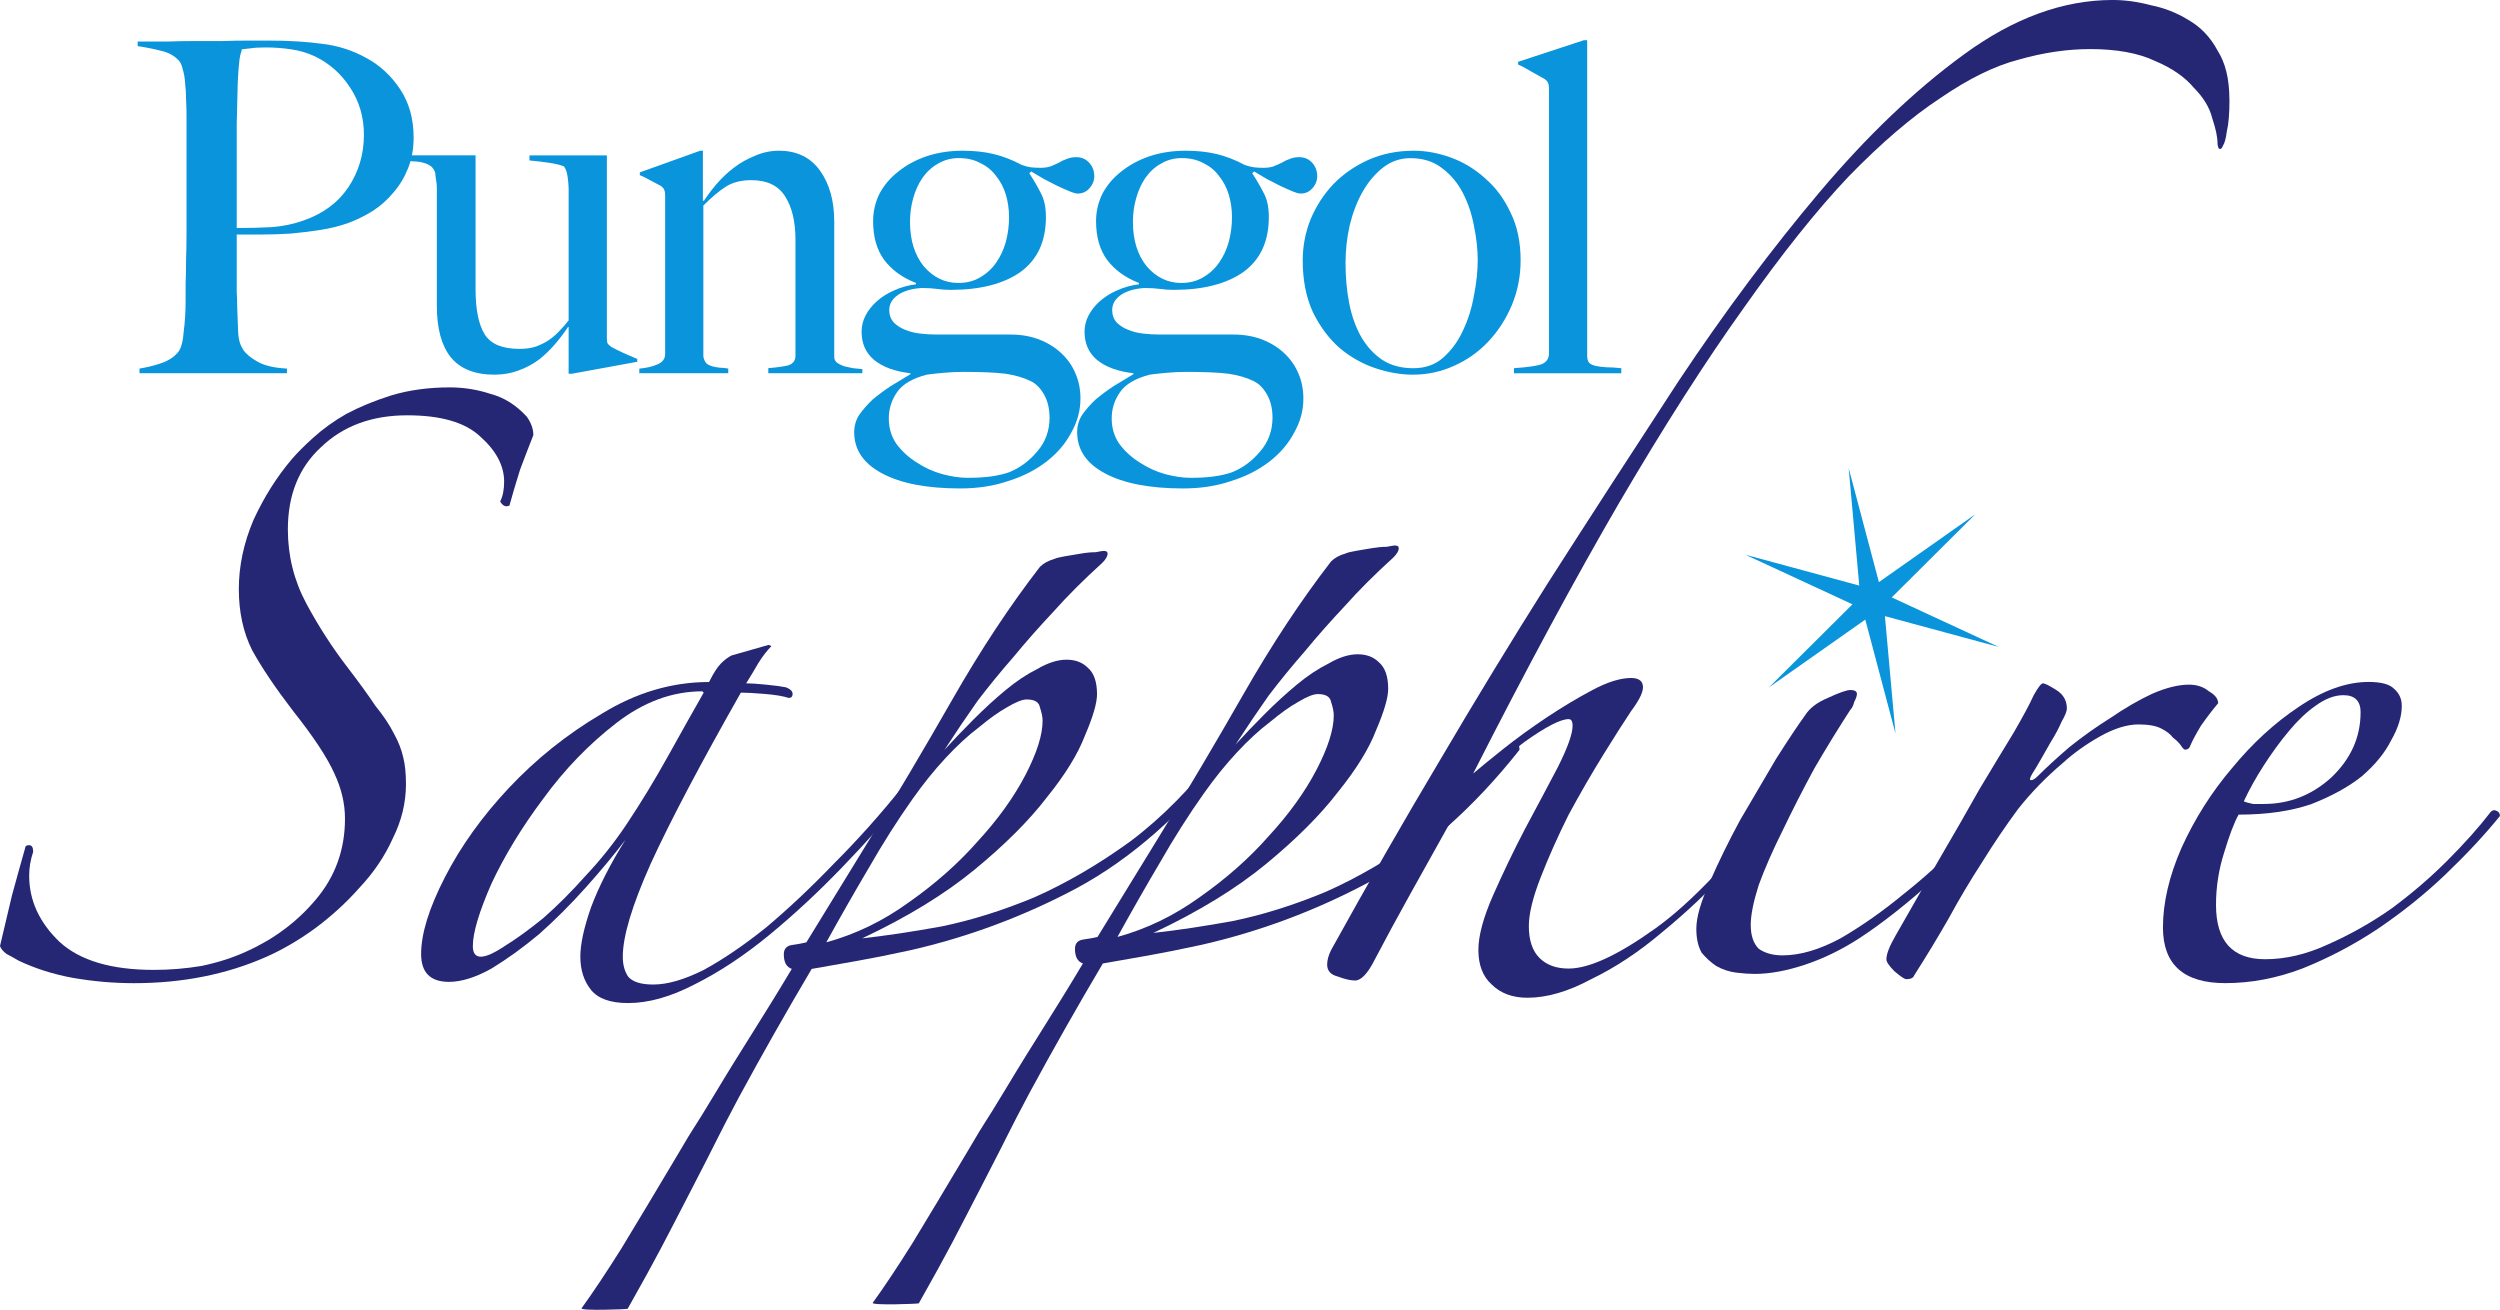
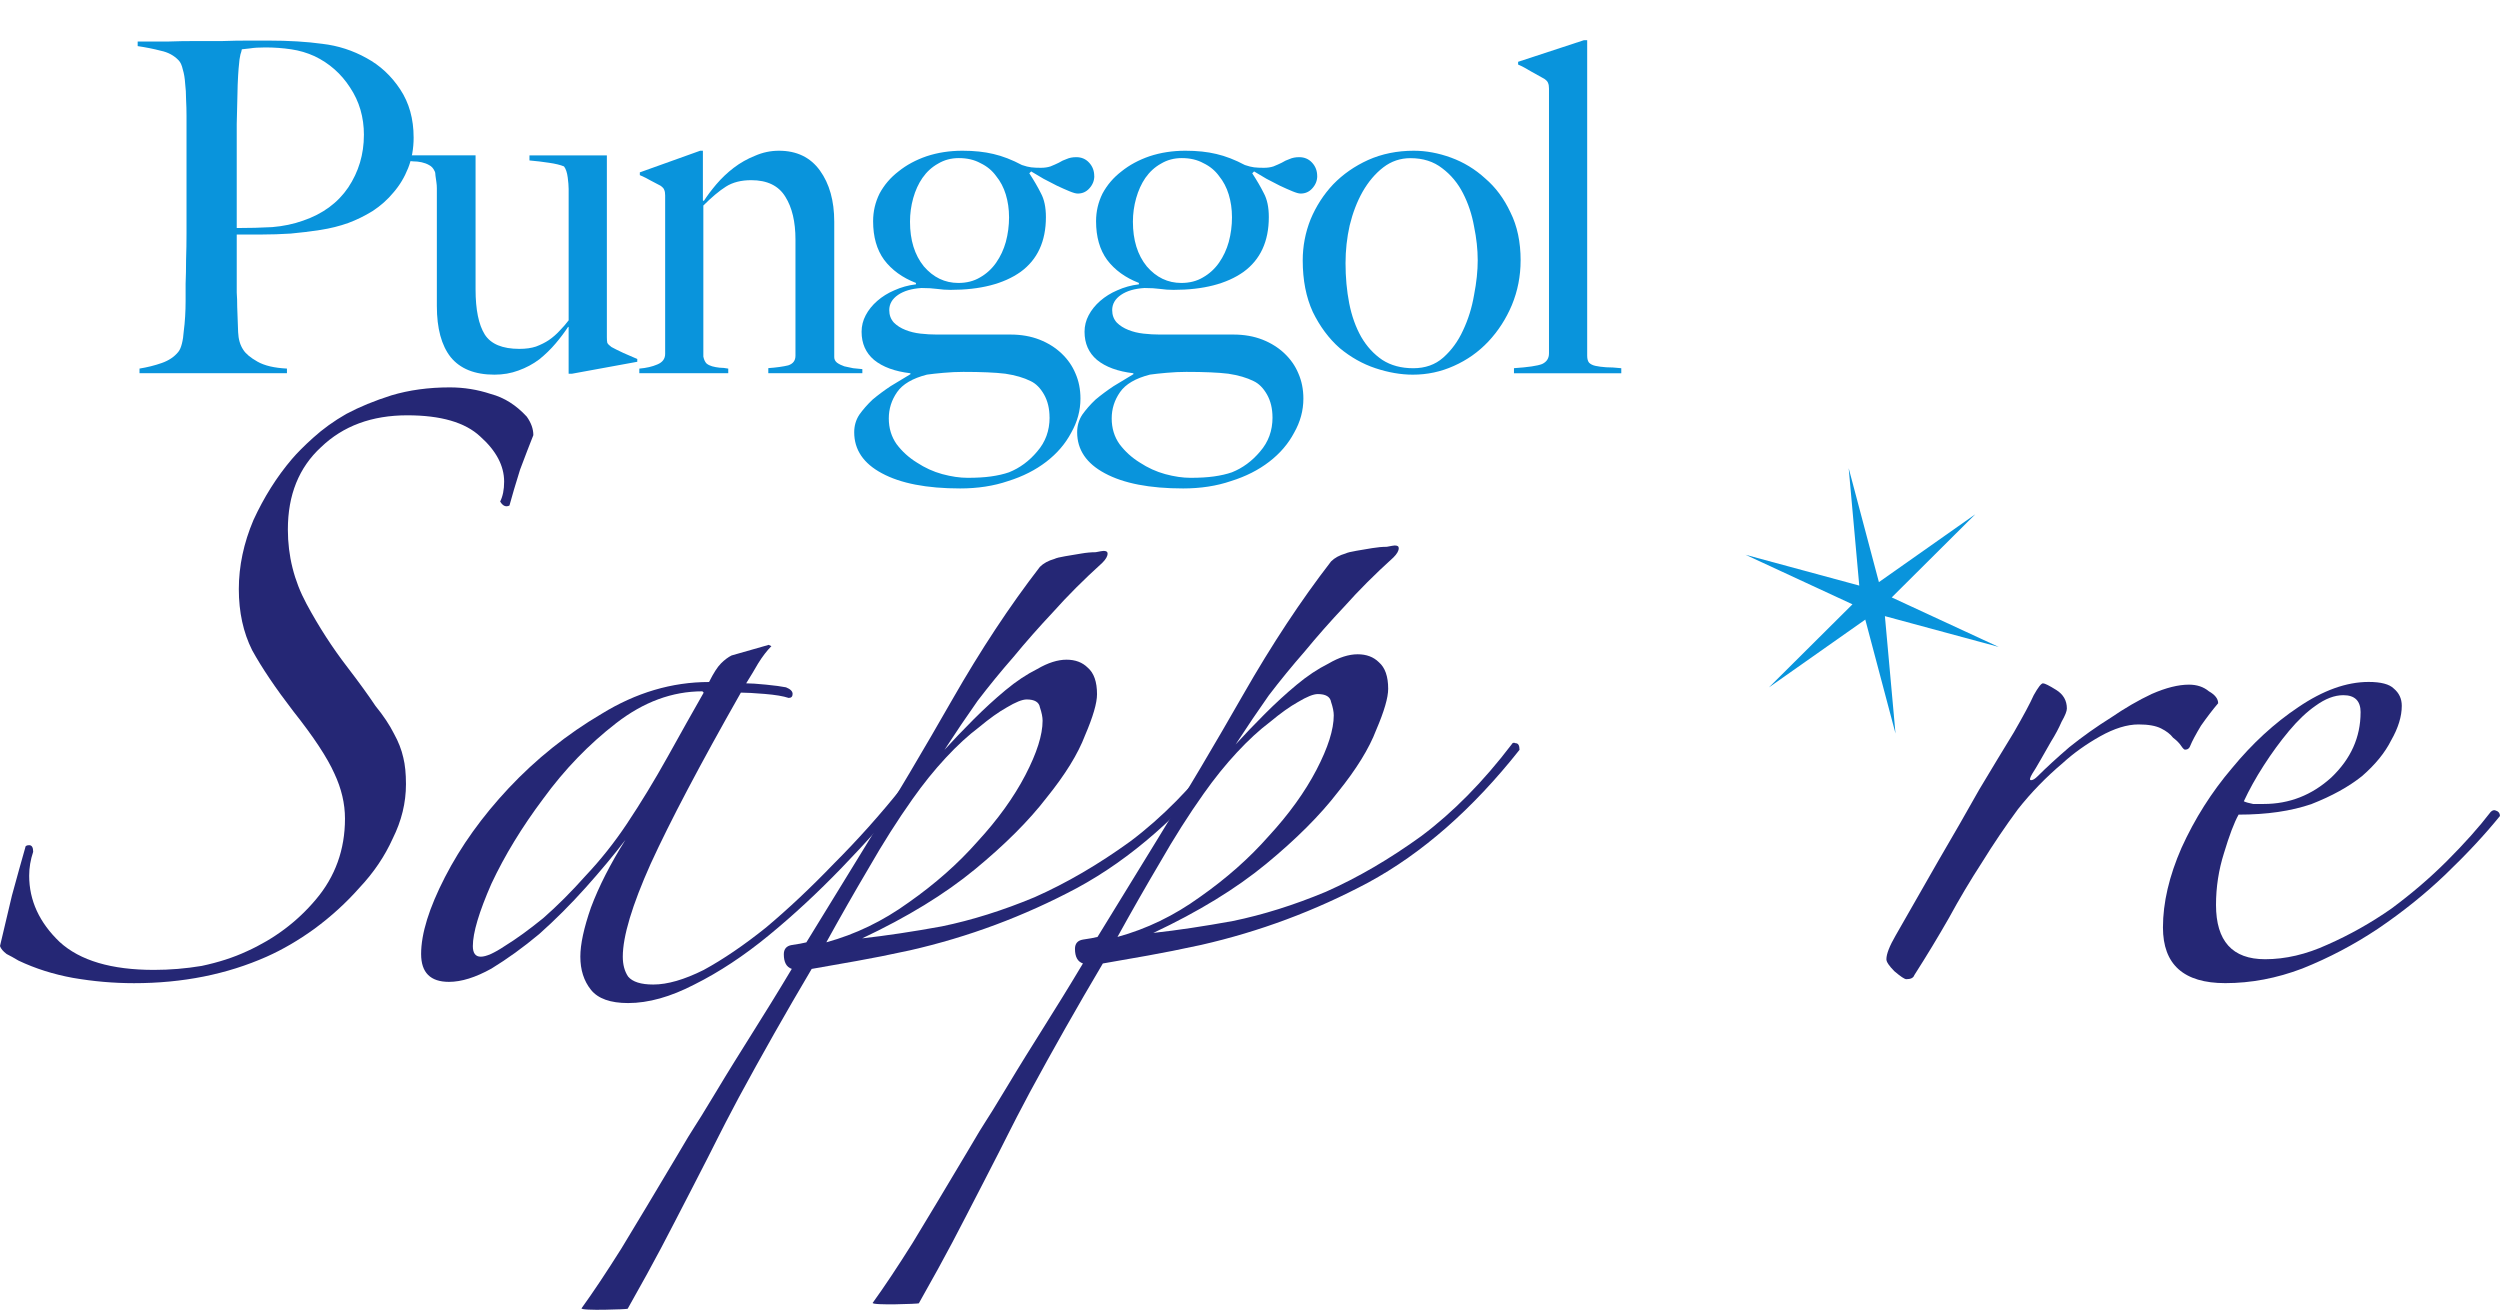
<svg xmlns="http://www.w3.org/2000/svg" id="svg3514" viewBox="0 0 106.3 55.692" height="100%" width="100%" version="1.1">
  <g id="layer1" fill-rule="nonzero" transform="translate(-286.373,-64.907)">
    <path id="path96" fill="#252775" d="m309.05,83.412c-0.15,0.376-0.339,0.865-0.564,1.466-0.189,0.603-0.339,1.11-0.451,1.524-0.151,0.075-0.282,0.019-0.395-0.169,0.113-0.226,0.169-0.507,0.169-0.846,0-0.677-0.339-1.316-1.015-1.919-0.64-0.601-1.674-0.902-3.104-0.902-1.504,0-2.726,0.451-3.666,1.354-0.941,0.865-1.411,2.031-1.411,3.499,0,1.127,0.264,2.181,0.79,3.159,0.526,0.978,1.11,1.88,1.749,2.708,0.49,0.64,0.885,1.185,1.185,1.636,0.339,0.414,0.601,0.809,0.79,1.185,0.188,0.339,0.32,0.677,0.395,1.016,0.075,0.3,0.113,0.676,0.113,1.127,0,0.79-0.188,1.561-0.564,2.314-0.339,0.752-0.809,1.448-1.411,2.087-0.564,0.639-1.202,1.222-1.917,1.749-0.677,0.489-1.354,0.884-2.031,1.185-1.692,0.751-3.572,1.127-5.641,1.127-0.865,0-1.73-0.075-2.595-0.225-0.828-0.151-1.599-0.395-2.314-0.734-0.188-0.113-0.357-0.206-0.507-0.281-0.151-0.114-0.245-0.226-0.282-0.339,0.151-0.64,0.32-1.354,0.507-2.144,0.226-0.828,0.414-1.505,0.565-2.031,0-0.076,0.056-0.114,0.169-0.114,0.113,0,0.17,0.095,0.17,0.282-0.114,0.339-0.17,0.677-0.17,1.015,0,1.054,0.432,1.994,1.298,2.821,0.865,0.79,2.2,1.185,4.006,1.185,0.676,0,1.354-0.056,2.03-0.169,0.715-0.151,1.355-0.358,1.919-0.621,1.166-0.526,2.144-1.26,2.934-2.2,0.828-0.978,1.241-2.125,1.241-3.441,0-0.64-0.15-1.279-0.451-1.919-0.301-0.676-0.884-1.56-1.749-2.651-0.752-0.978-1.335-1.843-1.749-2.595-0.376-0.752-0.565-1.617-0.565-2.595,0-0.979,0.207-1.956,0.621-2.934,0.451-0.979,0.996-1.844,1.636-2.595,0.225-0.264,0.526-0.565,0.902-0.904,0.414-0.376,0.884-0.714,1.41-1.015,0.564-0.301,1.204-0.564,1.919-0.79,0.751-0.225,1.579-0.339,2.481-0.339,0.603,0,1.185,0.094,1.75,0.282,0.564,0.15,1.071,0.47,1.522,0.959,0.189,0.264,0.282,0.526,0.282,0.79" />
    <path id="path100" fill="#252775" d="m325.04,98.588c-0.865,1.054-1.825,2.125-2.877,3.216-1.015,1.052-2.05,2.013-3.103,2.877-1.054,0.865-2.106,1.56-3.16,2.086-1.015,0.527-1.955,0.79-2.82,0.79-0.752,0-1.28-0.188-1.58-0.564-0.301-0.376-0.451-0.846-0.451-1.41,0-0.527,0.15-1.222,0.451-2.087,0.338-0.902,0.828-1.861,1.466-2.877-0.489,0.64-1.052,1.316-1.692,2.031-0.639,0.714-1.298,1.373-1.975,1.974-0.676,0.565-1.354,1.054-2.03,1.468-0.677,0.376-1.279,0.564-1.806,0.564-0.79,0-1.184-0.395-1.184-1.184,0-0.865,0.338-1.956,1.015-3.272,0.677-1.317,1.58-2.576,2.708-3.78,1.166-1.241,2.482-2.295,3.95-3.16,1.466-0.902,2.99-1.354,4.57-1.354,0.188-0.376,0.356-0.639,0.507-0.79,0.15-0.15,0.3-0.264,0.451-0.339l1.58-0.451,0.113,0.056c-0.189,0.189-0.376,0.432-0.564,0.734-0.151,0.264-0.32,0.546-0.509,0.846,0.189,0,0.471,0.019,0.846,0.056,0.376,0.037,0.659,0.076,0.848,0.114,0.188,0.075,0.281,0.169,0.281,0.281s-0.056,0.17-0.169,0.17c-0.226-0.076-0.565-0.133-1.016-0.17-0.451-0.037-0.79-0.056-1.015-0.056-1.73,3.046-3.009,5.473-3.836,7.279-0.79,1.766-1.185,3.084-1.185,3.949,0,0.339,0.075,0.62,0.226,0.845,0.188,0.226,0.545,0.339,1.071,0.339,0.601,0,1.316-0.206,2.144-0.62,0.828-0.451,1.711-1.052,2.651-1.805,0.941-0.79,1.9-1.692,2.877-2.708,1.016-1.016,1.975-2.089,2.877-3.216,0.075-0.114,0.15-0.131,0.226-0.056,0.075,0.037,0.113,0.113,0.113,0.225m-8.801-4.287c-1.279,0-2.501,0.451-3.667,1.354-1.166,0.902-2.2,1.975-3.103,3.216-0.902,1.204-1.636,2.408-2.2,3.61-0.527,1.204-0.79,2.087-0.79,2.652,0,0.301,0.113,0.451,0.338,0.451,0.226,0,0.565-0.15,1.016-0.451,0.489-0.301,1.034-0.696,1.636-1.185,0.601-0.526,1.204-1.129,1.805-1.805,0.64-0.677,1.222-1.411,1.749-2.2,0.603-0.904,1.185-1.863,1.75-2.877,0.564-1.016,1.071-1.919,1.522-2.709l-0.056-0.056z" />
    <path id="path104" fill="#252775" d="m338.6,97.023c-1.994,2.52-4.138,4.4-6.431,5.641-2.257,1.204-4.626,2.087-7.109,2.652-0.865,0.188-1.617,0.338-2.257,0.451-0.639,0.113-1.279,0.225-1.917,0.338-1.091,1.844-2.125,3.667-3.103,5.473-0.979,1.844-0.772,1.516-1.986,3.861-1.204,2.326-1.409,2.764-2.735,5.116-0.014,0.024-1.998,0.096-1.962-0.019,0.489-0.676,1.052-1.522,1.692-2.539,0.639-1.052,1.429-2.369,2.369-3.949,0.902-1.542,0.52-0.819,1.649-2.699,1.127-1.881,1.951-3.101,3.23-5.245-0.226-0.075-0.339-0.281-0.339-0.62,0-0.226,0.113-0.357,0.339-0.395,0.263-0.037,0.47-0.075,0.62-0.113l2.596-4.231c1.202-1.956,2.406-3.987,3.61-6.094,1.204-2.106,2.445-3.986,3.724-5.641,0.15-0.151,0.357-0.264,0.62-0.339,0.076-0.037,0.226-0.075,0.453-0.113,0.225-0.037,0.451-0.075,0.676-0.113,0.226-0.039,0.432-0.058,0.621-0.058,0.188-0.037,0.3-0.056,0.338-0.056,0.114,0,0.17,0.037,0.17,0.114,0,0.113-0.075,0.244-0.226,0.394-0.789,0.715-1.485,1.411-2.087,2.087-0.601,0.64-1.166,1.28-1.692,1.919-0.526,0.601-1.034,1.222-1.522,1.861-0.451,0.64-0.922,1.336-1.411,2.087,0.376-0.414,0.79-0.846,1.241-1.298,0.451-0.451,0.902-0.865,1.355-1.241,0.451-0.376,0.902-0.676,1.354-0.902,0.451-0.263,0.865-0.395,1.241-0.395,0.376,0,0.676,0.114,0.902,0.339,0.264,0.226,0.395,0.603,0.395,1.129,0,0.376-0.17,0.959-0.509,1.749-0.3,0.79-0.845,1.674-1.635,2.651-0.752,0.978-1.769,1.994-3.046,3.046-1.28,1.054-2.877,2.031-4.796,2.935,1.015-0.114,2.144-0.282,3.385-0.509,1.279-0.264,2.595-0.676,3.949-1.241,1.355-0.601,2.709-1.391,4.062-2.369,1.354-1.016,2.632-2.314,3.836-3.894,0.037-0.075,0.094-0.094,0.17-0.056,0.113,0,0.169,0.094,0.169,0.282m-7.899-1.468c0-0.15-0.037-0.338-0.113-0.564-0.037-0.225-0.226-0.339-0.564-0.339-0.189,0-0.47,0.114-0.846,0.339-0.339,0.189-0.734,0.47-1.185,0.846-0.451,0.339-0.921,0.771-1.411,1.298-0.489,0.526-0.959,1.11-1.41,1.749-0.64,0.904-1.26,1.881-1.863,2.934-0.601,1.016-1.202,2.069-1.804,3.16,1.24-0.339,2.406-0.902,3.498-1.692,1.127-0.79,2.106-1.655,2.934-2.595,0.865-0.94,1.541-1.881,2.031-2.821,0.489-0.94,0.733-1.711,0.733-2.314" />
-     <path id="path108" fill="#252775" d="m381.17,69.138c0,0.603-0.037,1.052-0.113,1.354-0.037,0.301-0.094,0.509-0.17,0.621-0.037,0.113-0.094,0.15-0.169,0.113-0.037-0.075-0.056-0.15-0.056-0.225,0-0.264-0.075-0.621-0.226-1.073-0.113-0.451-0.376-0.884-0.789-1.298-0.378-0.451-0.922-0.828-1.636-1.129-0.715-0.339-1.636-0.507-2.765-0.507-0.978,0-1.994,0.15-3.046,0.451-1.015,0.264-2.125,0.809-3.329,1.636-1.204,0.79-2.501,1.899-3.893,3.329-1.355,1.429-2.84,3.291-4.457,5.585-1.617,2.256-3.385,5.021-5.303,8.294-1.881,3.235-3.95,7.071-6.206,11.509,0.263-0.225,0.676-0.564,1.241-1.015,0.564-0.451,1.184-0.902,1.861-1.355,0.677-0.451,1.335-0.845,1.975-1.184,0.639-0.339,1.185-0.509,1.636-0.509,0.339,0,0.507,0.133,0.507,0.395,0,0.226-0.169,0.565-0.507,1.016-0.301,0.451-0.696,1.071-1.185,1.861s-0.979,1.636-1.468,2.539c-0.451,0.902-0.846,1.788-1.184,2.652-0.339,0.865-0.509,1.56-0.509,2.086,0,0.603,0.151,1.054,0.453,1.355,0.3,0.3,0.714,0.451,1.24,0.451,0.865,0,2.087-0.564,3.667-1.692s3.385-3.046,5.416-5.755c0.075-0.075,0.15-0.113,0.226-0.113,0.075,0,0.113,0.075,0.113,0.225-0.715,1.016-1.561,2.031-2.539,3.047-0.94,1.015-1.919,1.936-2.934,2.764-0.978,0.828-1.975,1.486-2.99,1.975-0.979,0.526-1.881,0.79-2.709,0.79-0.639,0-1.146-0.189-1.524-0.565-0.375-0.339-0.564-0.828-0.564-1.466,0-0.601,0.207-1.373,0.621-2.314,0.414-0.94,0.865-1.88,1.354-2.82,0.526-0.979,0.996-1.863,1.41-2.652,0.414-0.828,0.621-1.41,0.621-1.749,0-0.188-0.056-0.281-0.17-0.281-0.338,0-0.959,0.319-1.861,0.959-0.865,0.639-1.956,1.843-3.272,3.611-0.526,0.94-1.071,1.917-1.636,2.933-0.564,1.016-1.052,1.919-1.466,2.709-0.301,0.601-0.584,0.902-0.846,0.902-0.189,0-0.432-0.056-0.734-0.17-0.301-0.075-0.451-0.244-0.451-0.506,0-0.189,0.056-0.395,0.169-0.621,1.58-2.859,3.123-5.548,4.626-8.068,1.505-2.558,3.027-5.059,4.57-7.504,1.805-2.821,3.667-5.697,5.586-8.633,1.955-2.934,3.949-5.604,5.98-8.011,2.03-2.406,4.08-4.362,6.149-5.867,2.106-1.541,4.213-2.312,6.319-2.312,0.527,0,1.073,0.075,1.636,0.225,0.565,0.114,1.091,0.32,1.58,0.621,0.526,0.301,0.94,0.734,1.241,1.298,0.339,0.526,0.507,1.222,0.507,2.087" />
-     <path id="path112" fill="#252775" d="m371.76,98.927c-0.902,1.166-1.938,2.276-3.104,3.329-1.165,1.052-2.237,1.9-3.215,2.539-0.752,0.489-1.524,0.865-2.314,1.129-0.79,0.263-1.504,0.394-2.144,0.394-0.225,0-0.489-0.018-0.79-0.055-0.3-0.039-0.583-0.133-0.846-0.282-0.225-0.15-0.432-0.339-0.62-0.565-0.15-0.263-0.226-0.601-0.226-1.015,0-0.489,0.189-1.147,0.565-1.975,0.376-0.865,0.809-1.749,1.298-2.651,0.526-0.902,1.034-1.768,1.524-2.595,0.526-0.828,0.94-1.449,1.24-1.861,0.189-0.301,0.509-0.546,0.959-0.734,0.49-0.226,0.81-0.339,0.96-0.339,0.188,0,0.282,0.056,0.282,0.169,0,0.076-0.037,0.189-0.114,0.339-0.037,0.15-0.094,0.264-0.169,0.339-0.489,0.752-0.998,1.58-1.524,2.482-0.489,0.902-0.94,1.786-1.354,2.651-0.414,0.828-0.752,1.599-1.015,2.314-0.226,0.714-0.339,1.279-0.339,1.692,0,0.451,0.113,0.79,0.339,1.015,0.263,0.189,0.601,0.282,1.015,0.282,0.752,0,1.58-0.245,2.482-0.734,0.902-0.526,1.786-1.147,2.651-1.863,0.902-0.714,1.73-1.466,2.482-2.256s1.335-1.466,1.749-2.031c0.189-0.188,0.282-0.225,0.282-0.113,0.037,0.075,0.019,0.206-0.056,0.395" />
    <path id="path116" fill="#252775" d="m380.69,94.808c-0.225,0.264-0.47,0.583-0.734,0.959-0.225,0.376-0.376,0.659-0.451,0.846-0.037,0.114-0.113,0.17-0.225,0.17-0.037,0-0.094-0.056-0.17-0.17-0.075-0.113-0.188-0.225-0.338-0.339-0.114-0.15-0.282-0.281-0.509-0.394-0.225-0.114-0.545-0.17-0.959-0.17-0.489,0-1.035,0.17-1.636,0.507-0.601,0.339-1.127,0.715-1.58,1.129-0.714,0.603-1.354,1.26-1.917,1.975-0.527,0.715-1.035,1.466-1.524,2.256-0.489,0.752-0.959,1.542-1.41,2.37-0.451,0.79-0.94,1.599-1.468,2.425-0.037,0.113-0.15,0.17-0.338,0.17-0.076,0-0.245-0.114-0.509-0.339-0.225-0.226-0.339-0.395-0.339-0.507,0-0.226,0.133-0.564,0.395-1.016,0.603-1.052,1.204-2.106,1.806-3.159,0.639-1.091,1.222-2.106,1.749-3.046,0.564-0.94,1.052-1.749,1.468-2.426,0.412-0.715,0.695-1.241,0.845-1.58,0.189-0.339,0.32-0.507,0.395-0.507,0.076,0,0.264,0.094,0.565,0.282,0.3,0.188,0.451,0.451,0.451,0.789,0,0.114-0.075,0.301-0.226,0.565-0.113,0.263-0.263,0.545-0.451,0.846-0.15,0.264-0.301,0.526-0.451,0.79-0.15,0.263-0.263,0.451-0.339,0.564-0.113,0.189-0.131,0.282-0.056,0.282,0.075,0,0.169-0.056,0.282-0.17,0.376-0.375,0.828-0.789,1.354-1.241,0.564-0.451,1.147-0.865,1.749-1.241,0.603-0.412,1.185-0.751,1.749-1.015,0.603-0.264,1.129-0.395,1.58-0.395,0.339,0,0.621,0.094,0.846,0.282,0.264,0.15,0.395,0.32,0.395,0.507" />
    <path id="path120" fill="#252775" d="m392.67,99.604c-0.64,0.79-1.41,1.617-2.312,2.482-0.865,0.828-1.825,1.599-2.877,2.312-1.016,0.677-2.087,1.241-3.216,1.692-1.09,0.414-2.181,0.62-3.272,0.62-1.768,0-2.651-0.789-2.651-2.369,0-1.052,0.264-2.181,0.79-3.385,0.564-1.241,1.279-2.37,2.144-3.385,0.865-1.052,1.805-1.917,2.821-2.595,1.052-0.715,2.05-1.073,2.99-1.073,0.526,0,0.884,0.095,1.071,0.282,0.226,0.189,0.339,0.432,0.339,0.734,0,0.451-0.15,0.94-0.451,1.466-0.264,0.527-0.677,1.035-1.241,1.524-0.564,0.451-1.279,0.846-2.144,1.185-0.865,0.3-1.899,0.451-3.103,0.451-0.189,0.339-0.395,0.884-0.621,1.636-0.226,0.714-0.339,1.448-0.339,2.2,0,1.542,0.696,2.312,2.087,2.312,0.865,0,1.75-0.206,2.652-0.62,0.94-0.414,1.843-0.921,2.708-1.524,0.865-0.639,1.655-1.316,2.37-2.031,0.751-0.751,1.373-1.448,1.861-2.086,0.075-0.076,0.15-0.095,0.226-0.058,0.113,0.037,0.169,0.114,0.169,0.226m-5.924-4.401c0-0.489-0.245-0.733-0.734-0.733-0.376,0-0.771,0.15-1.184,0.451-0.378,0.263-0.752,0.62-1.129,1.071-0.376,0.451-0.734,0.94-1.073,1.468-0.339,0.526-0.62,1.034-0.846,1.522,0.075,0.039,0.207,0.076,0.395,0.114h0.451c1.091,0,2.05-0.376,2.877-1.129,0.828-0.79,1.241-1.711,1.241-2.765" />
    <path id="path124" fill="#0994dc" d="m366.97,96.096-1.285-4.844-4.098,2.884,3.553-3.534-4.549-2.107,4.838,1.311-0.45-4.992,1.285,4.845,4.098-2.885-3.553,3.535,4.549,2.106-4.839-1.31,0.451,4.991z" />
    <path id="path136" fill="#0994dc" d="m303.96,70.748c0-0.784-0.189-1.462-0.568-2.038s-0.856-1.019-1.43-1.331c-0.588-0.328-1.215-0.53-1.881-0.608-0.666-0.092-1.43-0.138-2.291-0.138h-0.882c-0.339,0-0.705,0.006-1.096,0.02h-1.156c-0.391,0-0.757,0.006-1.096,0.019h-1.333v0.196c0.352,0.052,0.679,0.117,0.979,0.196,0.314,0.065,0.569,0.203,0.765,0.411,0.077,0.079,0.136,0.209,0.176,0.391,0.052,0.17,0.085,0.366,0.098,0.588,0.026,0.21,0.04,0.438,0.04,0.686,0.013,0.235,0.019,0.47,0.019,0.705v4.956c0,0.391-0.006,0.777-0.019,1.156,0,0.365-0.007,0.705-0.02,1.019v0.744c0,0.209-0.007,0.425-0.02,0.646-0.013,0.223-0.033,0.431-0.059,0.627-0.013,0.195-0.039,0.372-0.079,0.529-0.039,0.156-0.091,0.274-0.156,0.352-0.17,0.209-0.405,0.365-0.705,0.47-0.301,0.105-0.614,0.182-0.941,0.235v0.196h6.269v-0.196c-0.535-0.026-0.953-0.124-1.252-0.294-0.301-0.17-0.504-0.34-0.608-0.509-0.131-0.196-0.203-0.445-0.216-0.745-0.013-0.3-0.026-0.66-0.039-1.077,0-0.221-0.006-0.425-0.02-0.608v-2.467h1.059c0.404,0,0.815-0.014,1.234-0.04,0.431-0.039,0.855-0.091,1.272-0.156,0.419-0.065,0.81-0.164,1.176-0.294,0.352-0.131,0.699-0.3,1.038-0.509,0.34-0.223,0.634-0.484,0.882-0.785,0.261-0.3,0.47-0.645,0.626-1.038,0.156-0.391,0.235-0.829,0.235-1.312m-2.115-0.098c0,0.823-0.223,1.566-0.666,2.232-0.444,0.654-1.084,1.124-1.92,1.41-0.405,0.145-0.843,0.236-1.312,0.275-0.47,0.026-0.973,0.039-1.509,0.039v-4.426c0.014-0.654,0.026-1.209,0.04-1.665,0.013-0.301,0.025-0.53,0.039-0.686,0.013-0.17,0.026-0.3,0.039-0.393,0.014-0.09,0.026-0.163,0.04-0.215,0.025-0.065,0.045-0.138,0.059-0.215,0.091-0.014,0.209-0.026,0.352-0.039,0.156-0.026,0.371-0.04,0.646-0.04,0.379,0,0.744,0.026,1.097,0.079,0.351,0.051,0.685,0.15,0.999,0.294,0.626,0.3,1.129,0.744,1.508,1.331,0.393,0.589,0.589,1.261,0.589,2.019" />
    <path id="path140" fill="#0994dc" d="m313.47,80.288,0-0.117c-0.156-0.065-0.352-0.15-0.588-0.255-0.223-0.104-0.393-0.189-0.51-0.254-0.091-0.066-0.15-0.125-0.176-0.177-0.013-0.051-0.019-0.13-0.019-0.235v-7.737h-3.291v0.216c0.287,0.025,0.561,0.058,0.823,0.098,0.274,0.039,0.49,0.091,0.646,0.156,0.079,0.105,0.131,0.261,0.158,0.471,0.025,0.195,0.039,0.359,0.039,0.489v5.584c-0.117,0.156-0.249,0.306-0.391,0.45-0.131,0.144-0.281,0.274-0.451,0.391-0.156,0.105-0.34,0.196-0.549,0.275-0.196,0.065-0.431,0.098-0.705,0.098-0.718,0-1.208-0.203-1.469-0.608-0.261-0.417-0.393-1.058-0.393-1.919v-5.701h-3.036v0.216c0.117,0.013,0.241,0.025,0.372,0.039,0.131,0,0.255,0.013,0.372,0.039s0.221,0.065,0.312,0.117c0.105,0.052,0.184,0.138,0.236,0.255,0.025,0.039,0.039,0.105,0.039,0.196,0.013,0.079,0.026,0.17,0.039,0.274,0.014,0.091,0.02,0.182,0.02,0.275v4.995c0,0.954,0.196,1.677,0.588,2.174,0.405,0.496,1.025,0.745,1.861,0.745,0.365,0,0.705-0.059,1.019-0.176,0.326-0.117,0.62-0.275,0.881-0.47,0.261-0.21,0.496-0.438,0.705-0.686,0.209-0.247,0.385-0.482,0.529-0.705l0.02,0.02v1.978h0.138l2.781-0.509z" />
    <path id="path144" fill="#0994dc" d="m323.04,80.778,0-0.176c-0.117-0.013-0.249-0.026-0.393-0.039-0.13-0.026-0.254-0.052-0.371-0.079-0.117-0.039-0.223-0.091-0.314-0.156-0.079-0.066-0.117-0.144-0.117-0.235v-5.76c0-0.887-0.203-1.613-0.608-2.174-0.405-0.562-0.986-0.843-1.744-0.843-0.352,0-0.691,0.071-1.018,0.215-0.328,0.131-0.627,0.3-0.901,0.509-0.275,0.21-0.522,0.445-0.745,0.706-0.209,0.247-0.385,0.482-0.529,0.705l-0.04-0.02v-2.115h-0.116l-2.566,0.92v0.117c0.156,0.065,0.312,0.144,0.47,0.235,0.156,0.079,0.294,0.151,0.411,0.216,0.091,0.065,0.144,0.124,0.156,0.176,0.026,0.052,0.04,0.13,0.04,0.235v6.739c0,0.209-0.111,0.359-0.334,0.45-0.209,0.091-0.464,0.151-0.764,0.176v0.196h3.781v-0.196c-0.131-0.025-0.255-0.039-0.372-0.039-0.117-0.013-0.223-0.033-0.314-0.059-0.091-0.026-0.17-0.065-0.235-0.117-0.065-0.065-0.111-0.164-0.138-0.294v-6.425c0.352-0.352,0.672-0.621,0.96-0.804s0.646-0.274,1.077-0.274c0.679,0,1.163,0.235,1.45,0.705,0.287,0.456,0.43,1.064,0.43,1.821v4.938c0,0.209-0.104,0.345-0.312,0.411-0.209,0.051-0.49,0.091-0.843,0.117v0.215h3.996z" />
    <path id="path148" fill="#0994dc" d="m332.9,72.394c0-0.223-0.071-0.411-0.215-0.568-0.144-0.158-0.326-0.236-0.549-0.236-0.158,0-0.294,0.026-0.411,0.079-0.117,0.04-0.229,0.091-0.334,0.158-0.104,0.051-0.221,0.104-0.352,0.156-0.117,0.039-0.255,0.059-0.411,0.059s-0.294-0.006-0.411-0.02c-0.105-0.013-0.235-0.045-0.391-0.098-0.419-0.223-0.823-0.379-1.215-0.47-0.379-0.091-0.816-0.138-1.312-0.138-0.549,0-1.058,0.079-1.528,0.235-0.458,0.158-0.856,0.372-1.195,0.646-0.34,0.261-0.608,0.575-0.804,0.94-0.182,0.366-0.274,0.759-0.274,1.176,0,0.666,0.156,1.215,0.47,1.645,0.326,0.431,0.776,0.757,1.351,0.98v0.059c-0.326,0.039-0.632,0.124-0.92,0.255-0.275,0.117-0.516,0.268-0.725,0.45s-0.372,0.385-0.49,0.608-0.176,0.456-0.176,0.705c0,0.496,0.176,0.895,0.529,1.195,0.366,0.3,0.881,0.49,1.548,0.568v0.04c-0.274,0.169-0.555,0.339-0.843,0.509-0.274,0.182-0.529,0.372-0.764,0.568-0.221,0.21-0.411,0.425-0.568,0.647-0.144,0.221-0.216,0.47-0.216,0.744,0,0.745,0.393,1.326,1.176,1.744,0.796,0.431,1.906,0.646,3.33,0.646,0.744,0,1.424-0.104,2.038-0.314,0.626-0.195,1.167-0.47,1.625-0.823s0.81-0.764,1.058-1.234c0.261-0.458,0.393-0.94,0.393-1.45,0-0.391-0.071-0.751-0.216-1.077-0.13-0.312-0.326-0.594-0.588-0.843-0.261-0.247-0.574-0.444-0.94-0.588-0.365-0.142-0.776-0.215-1.234-0.215h-3.134c-0.223,0-0.451-0.013-0.686-0.039s-0.45-0.079-0.646-0.158c-0.196-0.077-0.36-0.182-0.49-0.312-0.131-0.144-0.196-0.32-0.196-0.53,0-0.26,0.125-0.476,0.372-0.646,0.249-0.17,0.581-0.268,0.999-0.294,0.261,0,0.484,0.014,0.666,0.039,0.196,0.028,0.385,0.04,0.569,0.04,1.266,0,2.259-0.255,2.978-0.764,0.718-0.522,1.077-1.3,1.077-2.331,0-0.417-0.072-0.757-0.216-1.019-0.13-0.261-0.294-0.542-0.49-0.843l0.079-0.079c0.156,0.092,0.334,0.196,0.529,0.314,0.196,0.105,0.385,0.203,0.569,0.294,0.195,0.091,0.371,0.17,0.529,0.235,0.156,0.065,0.274,0.098,0.352,0.098,0.196,0,0.359-0.071,0.49-0.215,0.144-0.156,0.215-0.333,0.215-0.529m-3.624,1.744c0,0.365-0.046,0.718-0.138,1.058-0.091,0.326-0.229,0.62-0.411,0.881s-0.411,0.471-0.686,0.627c-0.26,0.156-0.568,0.235-0.92,0.235-0.575,0-1.065-0.235-1.469-0.705-0.393-0.484-0.588-1.117-0.588-1.9,0-0.34,0.045-0.674,0.136-1,0.091-0.326,0.223-0.614,0.393-0.861,0.182-0.261,0.405-0.464,0.666-0.608,0.26-0.156,0.554-0.235,0.881-0.235,0.352,0,0.659,0.071,0.92,0.215,0.275,0.131,0.496,0.314,0.666,0.549,0.182,0.223,0.32,0.484,0.411,0.784,0.091,0.3,0.138,0.62,0.138,0.96m1.724,8.521c0,0.561-0.176,1.044-0.529,1.449-0.34,0.405-0.739,0.699-1.195,0.882-0.223,0.077-0.477,0.136-0.764,0.176-0.275,0.039-0.608,0.059-1,0.059-0.326,0-0.685-0.052-1.077-0.158-0.379-0.104-0.738-0.268-1.076-0.49-0.34-0.209-0.627-0.47-0.863-0.782-0.221-0.314-0.333-0.68-0.333-1.097,0-0.405,0.117-0.777,0.352-1.116,0.235-0.34,0.659-0.588,1.272-0.745,0.184-0.026,0.419-0.052,0.706-0.077,0.286-0.026,0.568-0.039,0.841-0.039,0.757,0,1.353,0.025,1.784,0.077,0.43,0.065,0.79,0.17,1.076,0.314,0.223,0.104,0.412,0.294,0.569,0.568,0.156,0.275,0.235,0.601,0.235,0.98" />
    <path id="path152" fill="#0994dc" d="m342.38,72.394c0-0.223-0.071-0.411-0.215-0.568-0.144-0.158-0.328-0.236-0.549-0.236-0.158,0-0.294,0.026-0.411,0.079-0.117,0.04-0.229,0.091-0.334,0.158-0.104,0.051-0.221,0.104-0.352,0.156-0.117,0.039-0.255,0.059-0.411,0.059s-0.294-0.006-0.411-0.02c-0.105-0.013-0.235-0.045-0.391-0.098-0.419-0.223-0.824-0.379-1.215-0.47-0.379-0.091-0.816-0.138-1.312-0.138-0.549,0-1.058,0.079-1.528,0.235-0.458,0.158-0.856,0.372-1.195,0.646-0.34,0.261-0.608,0.575-0.804,0.94-0.182,0.366-0.274,0.759-0.274,1.176,0,0.666,0.156,1.215,0.47,1.645,0.326,0.431,0.776,0.757,1.351,0.98v0.059c-0.326,0.039-0.632,0.124-0.92,0.255-0.275,0.117-0.516,0.268-0.725,0.45s-0.372,0.385-0.49,0.608-0.176,0.456-0.176,0.705c0,0.496,0.176,0.895,0.529,1.195,0.366,0.3,0.881,0.49,1.548,0.568v0.04c-0.274,0.169-0.555,0.339-0.843,0.509-0.274,0.182-0.529,0.372-0.764,0.568-0.223,0.21-0.411,0.425-0.568,0.647-0.144,0.221-0.216,0.47-0.216,0.744,0,0.745,0.393,1.326,1.175,1.744,0.797,0.431,1.907,0.646,3.331,0.646,0.744,0,1.423-0.104,2.036-0.314,0.627-0.195,1.169-0.47,1.626-0.823,0.458-0.352,0.81-0.764,1.058-1.234,0.261-0.458,0.393-0.94,0.393-1.45,0-0.391-0.072-0.751-0.216-1.077-0.13-0.312-0.326-0.594-0.588-0.843-0.261-0.247-0.574-0.444-0.94-0.588-0.365-0.142-0.777-0.215-1.234-0.215h-3.135c-0.221,0-0.45-0.013-0.685-0.039s-0.451-0.079-0.646-0.158c-0.196-0.077-0.36-0.182-0.49-0.312-0.131-0.144-0.196-0.32-0.196-0.53,0-0.26,0.125-0.476,0.372-0.646s0.581-0.268,0.999-0.294c0.261,0,0.484,0.014,0.666,0.039,0.196,0.028,0.385,0.04,0.569,0.04,1.266,0,2.259-0.255,2.978-0.764,0.718-0.522,1.076-1.3,1.076-2.331,0-0.417-0.071-0.757-0.215-1.019-0.13-0.261-0.294-0.542-0.49-0.843l0.079-0.079c0.156,0.092,0.333,0.196,0.529,0.314,0.196,0.105,0.385,0.203,0.569,0.294,0.195,0.091,0.371,0.17,0.529,0.235,0.156,0.065,0.274,0.098,0.352,0.098,0.195,0,0.359-0.071,0.49-0.215,0.144-0.156,0.215-0.333,0.215-0.529m-3.624,1.744c0,0.365-0.046,0.718-0.138,1.058-0.091,0.326-0.229,0.62-0.411,0.881s-0.411,0.471-0.686,0.627c-0.26,0.156-0.568,0.235-0.92,0.235-0.575,0-1.065-0.235-1.469-0.705-0.393-0.484-0.589-1.117-0.589-1.9,0-0.34,0.046-0.674,0.138-1s0.223-0.614,0.391-0.861c0.184-0.261,0.406-0.464,0.667-0.608,0.26-0.156,0.554-0.235,0.881-0.235,0.352,0,0.659,0.071,0.92,0.215,0.274,0.131,0.496,0.314,0.666,0.549,0.182,0.223,0.32,0.484,0.411,0.784,0.091,0.3,0.138,0.62,0.138,0.96m1.724,8.521c0,0.561-0.176,1.044-0.529,1.449-0.34,0.405-0.739,0.699-1.195,0.882-0.223,0.077-0.477,0.136-0.764,0.176-0.275,0.039-0.608,0.059-1,0.059-0.326,0-0.685-0.052-1.077-0.158-0.379-0.104-0.738-0.268-1.076-0.49-0.34-0.209-0.627-0.47-0.863-0.782-0.223-0.314-0.334-0.68-0.334-1.097,0-0.405,0.117-0.777,0.354-1.116,0.235-0.34,0.659-0.588,1.272-0.745,0.182-0.026,0.419-0.052,0.705-0.077,0.287-0.026,0.569-0.039,0.843-0.039,0.757,0,1.353,0.025,1.782,0.077,0.431,0.065,0.79,0.17,1.077,0.314,0.223,0.104,0.412,0.294,0.569,0.568,0.156,0.275,0.235,0.601,0.235,0.98" />
    <path id="path156" fill="#0994dc" d="m351.03,75.979c0-0.784-0.144-1.462-0.431-2.038-0.274-0.588-0.634-1.071-1.077-1.449-0.43-0.393-0.914-0.686-1.449-0.882-0.536-0.196-1.065-0.294-1.587-0.294-0.705,0-1.351,0.131-1.939,0.393-0.575,0.261-1.071,0.606-1.489,1.038-0.405,0.431-0.725,0.927-0.96,1.489-0.223,0.561-0.333,1.143-0.333,1.744,0,0.836,0.142,1.567,0.43,2.194,0.3,0.614,0.679,1.124,1.136,1.529,0.47,0.391,0.98,0.679,1.528,0.861,0.549,0.182,1.079,0.274,1.587,0.274,0.614,0,1.195-0.124,1.742-0.371,0.562-0.249,1.052-0.595,1.47-1.039,0.417-0.444,0.751-0.96,0.999-1.548,0.249-0.601,0.372-1.234,0.372-1.9m-1.823-0.02c0,0.458-0.051,0.954-0.156,1.489-0.091,0.536-0.247,1.039-0.47,1.509-0.209,0.458-0.49,0.843-0.843,1.156-0.339,0.3-0.764,0.45-1.272,0.45-0.51,0-0.948-0.117-1.314-0.352-0.365-0.247-0.665-0.575-0.9-0.98-0.235-0.417-0.405-0.894-0.51-1.43-0.104-0.535-0.156-1.103-0.156-1.704,0-0.549,0.059-1.084,0.176-1.606,0.13-0.535,0.314-1.012,0.549-1.43,0.247-0.431,0.541-0.777,0.881-1.039,0.34-0.261,0.725-0.391,1.156-0.391,0.535,0,0.985,0.144,1.351,0.431,0.365,0.274,0.659,0.626,0.881,1.058s0.379,0.901,0.47,1.41c0.105,0.51,0.156,0.986,0.156,1.43" />
    <path id="path160" fill="#0994dc" d="m355.31,80.778,0-0.215c-0.247-0.026-0.464-0.04-0.646-0.04-0.182-0.013-0.334-0.033-0.451-0.059-0.117-0.025-0.209-0.071-0.274-0.136-0.052-0.066-0.079-0.164-0.079-0.294v-13.419h-0.136l-2.801,0.92v0.117c0.156,0.066,0.352,0.17,0.588,0.314,0.235,0.13,0.411,0.229,0.529,0.294,0.091,0.065,0.144,0.124,0.156,0.176,0.026,0.052,0.04,0.131,0.04,0.235v11.264c0,0.209-0.099,0.36-0.294,0.451-0.196,0.077-0.595,0.136-1.195,0.176v0.215h4.564z" />
    <path id="path164" fill="#252775" d="m350.98,96.793c-1.994,2.52-4.138,4.4-6.431,5.641-2.257,1.204-4.626,2.087-7.109,2.652-0.865,0.188-1.617,0.337-2.257,0.451-0.639,0.113-1.279,0.225-1.917,0.337-1.091,1.844-2.125,3.667-3.103,5.473-0.979,1.843-0.772,1.516-1.986,3.861-1.204,2.326-1.409,2.764-2.735,5.116-0.014,0.024-1.998,0.095-1.962-0.019,0.489-0.676,1.052-1.522,1.691-2.539,0.64-1.052,1.43-2.37,2.37-3.949,0.902-1.542,0.52-0.819,1.649-2.699,1.127-1.881,1.951-3.101,3.23-5.245-0.226-0.075-0.339-0.281-0.339-0.62,0-0.226,0.113-0.357,0.339-0.395,0.263-0.037,0.47-0.075,0.62-0.113l2.596-4.231c1.202-1.956,2.406-3.987,3.61-6.094,1.204-2.106,2.445-3.986,3.724-5.641,0.15-0.151,0.357-0.264,0.62-0.339,0.076-0.037,0.226-0.075,0.453-0.113,0.225-0.039,0.451-0.076,0.676-0.114,0.226-0.037,0.432-0.056,0.621-0.056,0.188-0.037,0.3-0.056,0.338-0.056,0.114,0,0.17,0.037,0.17,0.113,0,0.114-0.075,0.245-0.226,0.395-0.79,0.715-1.485,1.411-2.087,2.087-0.601,0.64-1.166,1.279-1.692,1.919-0.526,0.601-1.034,1.222-1.522,1.861-0.451,0.64-0.922,1.336-1.411,2.087,0.376-0.414,0.79-0.846,1.241-1.298,0.451-0.451,0.902-0.865,1.355-1.241,0.451-0.376,0.901-0.676,1.354-0.902,0.451-0.264,0.865-0.395,1.241-0.395,0.375,0,0.676,0.114,0.902,0.339,0.263,0.226,0.395,0.601,0.395,1.129,0,0.375-0.17,0.959-0.509,1.749-0.3,0.79-0.845,1.674-1.635,2.651-0.752,0.978-1.769,1.994-3.046,3.046-1.28,1.054-2.877,2.031-4.796,2.934,1.015-0.112,2.144-0.281,3.385-0.507,1.279-0.264,2.595-0.676,3.949-1.241,1.355-0.601,2.709-1.391,4.062-2.37,1.354-1.015,2.632-2.312,3.836-3.893,0.037-0.075,0.094-0.094,0.17-0.056,0.113,0,0.169,0.094,0.169,0.282m-7.899-1.468c0-0.15-0.037-0.338-0.113-0.564-0.037-0.225-0.226-0.339-0.565-0.339-0.188,0-0.47,0.114-0.845,0.339-0.339,0.189-0.734,0.47-1.185,0.846-0.451,0.339-0.921,0.771-1.411,1.298-0.489,0.526-0.959,1.11-1.41,1.749-0.64,0.902-1.26,1.881-1.863,2.934-0.601,1.016-1.202,2.069-1.804,3.16,1.24-0.339,2.406-0.903,3.498-1.692,1.127-0.79,2.106-1.655,2.934-2.596,0.865-0.939,1.541-1.88,2.031-2.82,0.489-0.94,0.733-1.711,0.733-2.314" />
  </g>
</svg>